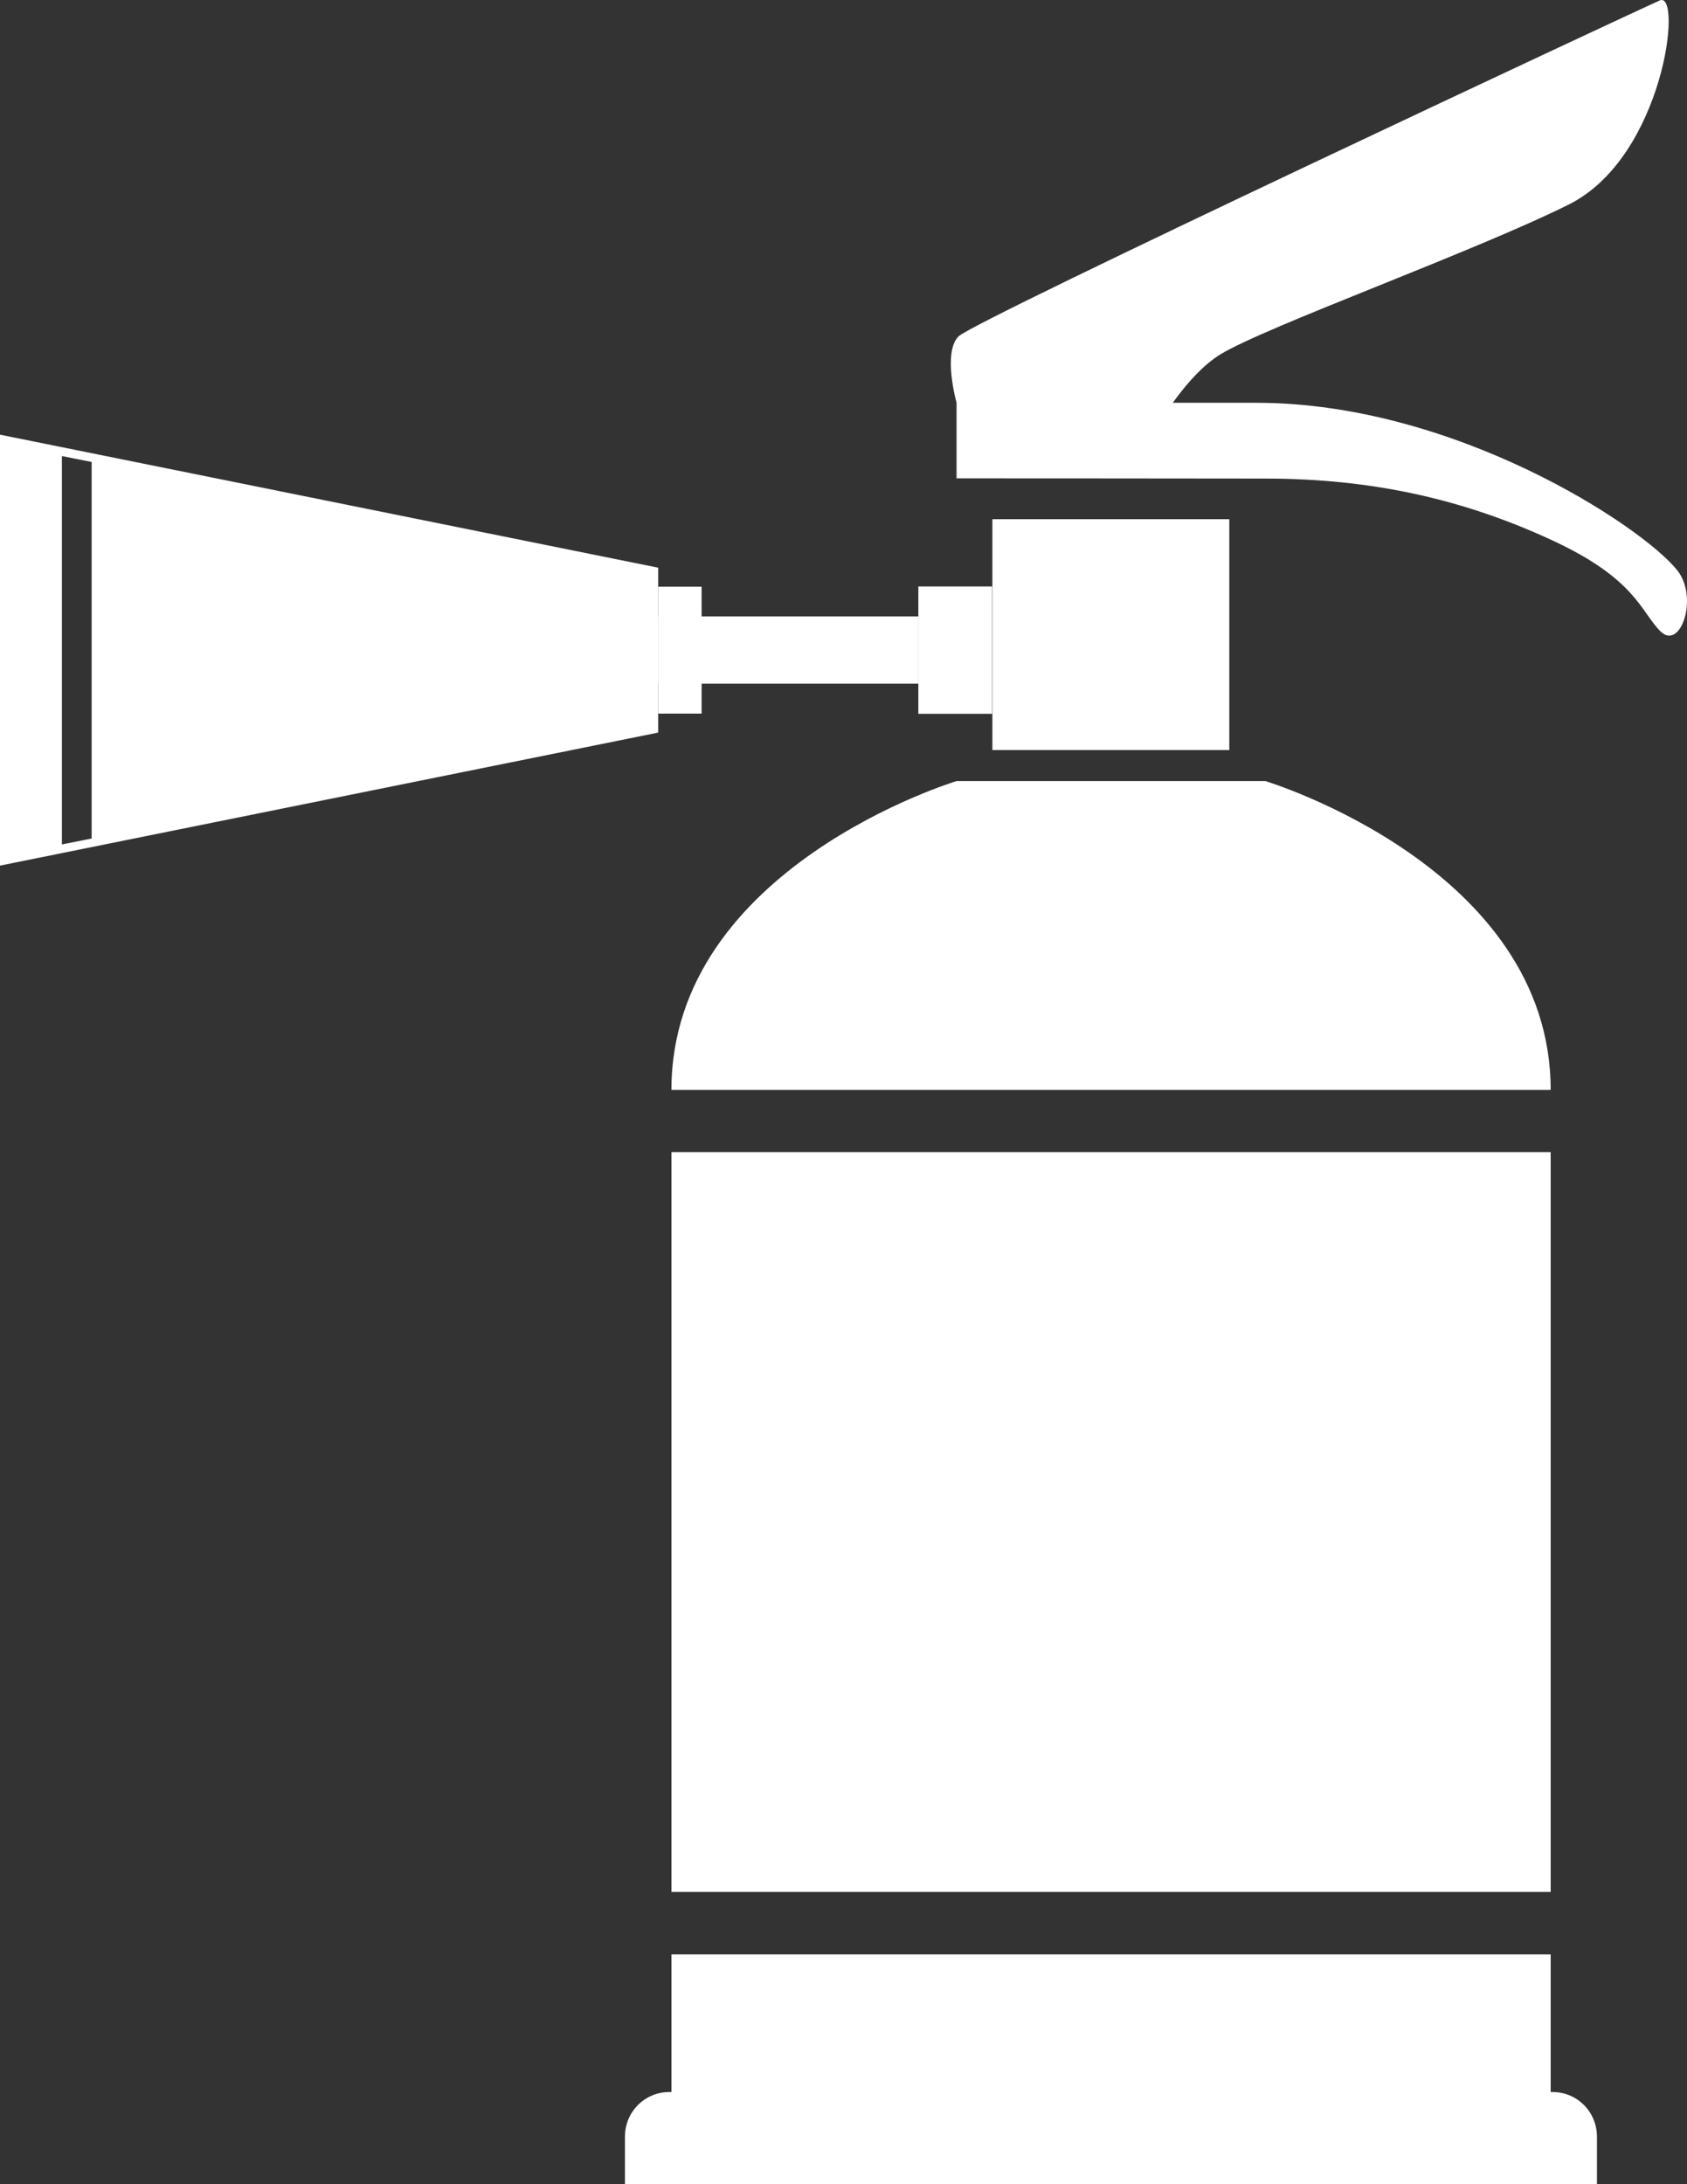
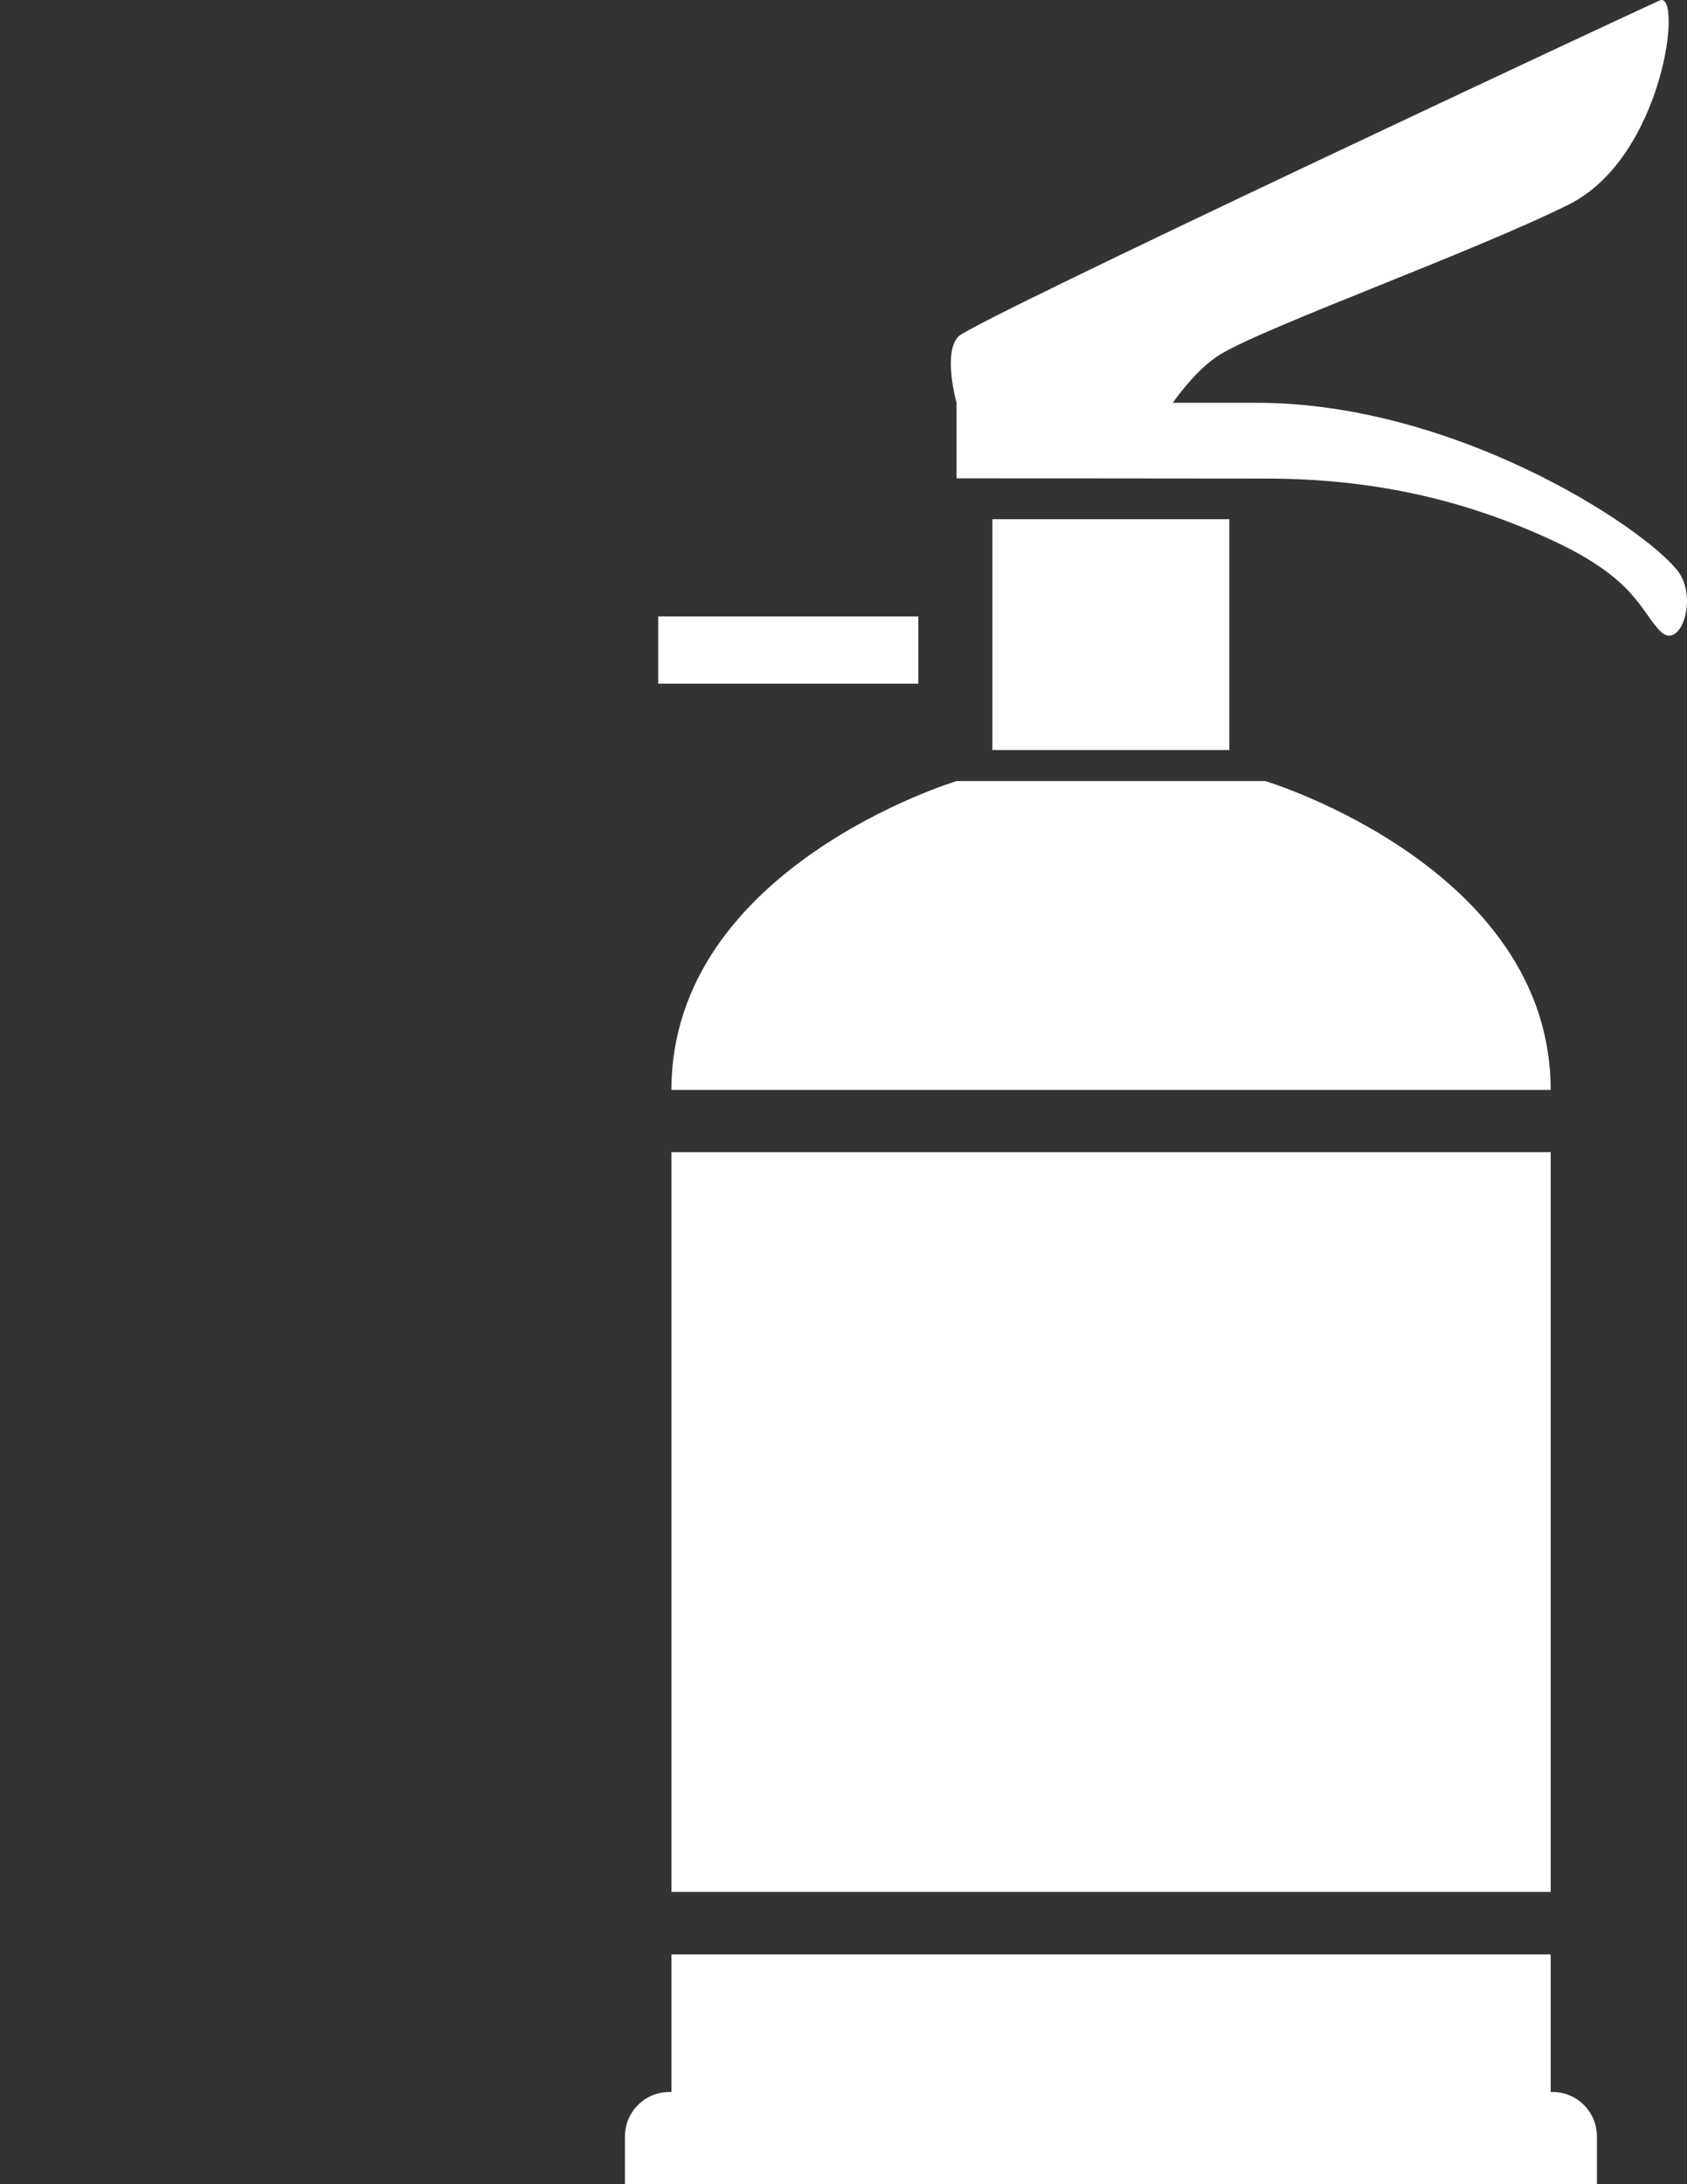
<svg xmlns="http://www.w3.org/2000/svg" width="119" height="154" viewBox="0 0 119 154" fill="none">
  <rect x="0" y="0" width="119" height="154" fill="#333333" stroke="none" />
  <path d="M109.384 81.236H47.362V133.395H109.384V81.236Z" fill="white" />
  <path d="M109.384 137.799H47.362V147.517H109.384V137.799Z" fill="white" />
  <path d="M47.209 147.501C45.478 147.501 44.084 148.903 44.084 150.643V154H112.647V150.643C112.647 148.903 111.253 147.501 109.522 147.501H47.209Z" fill="white" />
  <path d="M67.475 55.071H89.257C89.257 55.071 109.384 61.139 109.384 76.847H47.362C47.362 61.139 67.475 55.071 67.475 55.071Z" fill="white" />
  <path d="M86.714 36.607H70.002V52.884H86.714V36.607Z" fill="white" />
-   <path d="M69.987 41.35H64.779V50.328H69.987V41.35Z" fill="white" />
  <path d="M64.779 43.46H46.428V48.203H64.779V43.46Z" fill="white" />
-   <path d="M49.492 41.365H46.428V50.313H49.492V41.365Z" fill="white" />
  <path d="M67.475 33.727V28.399C67.475 28.399 82.471 28.399 88.629 28.399C102.598 28.399 115.818 37.084 118.314 40.21C119.846 42.135 118.529 45.924 117.12 44.507C115.71 43.09 115.389 40.795 109.369 38.039C103.272 35.236 96.87 33.742 89.226 33.742C81.582 33.727 67.475 33.727 67.475 33.727Z" fill="white" />
  <path d="M117.074 0.032C115.435 0.756 68.746 22.577 67.613 23.717C66.479 24.857 67.475 28.399 67.475 28.399L76.466 32.587C76.926 33.126 77.585 33.481 78.35 33.481C79.101 33.481 79.775 33.126 80.234 32.587C80.48 32.295 80.663 31.956 80.755 31.586C81.674 29.877 83.727 26.443 86.07 24.995C89.257 23.039 103.931 17.773 110.671 14.415C117.38 11.058 118.713 -0.692 117.074 0.032Z" fill="white" />
-   <path d="M79.882 30.97C79.882 31.817 79.193 32.51 78.35 32.51C77.508 32.51 76.819 31.817 76.819 30.97C76.819 30.123 77.508 29.43 78.35 29.43C79.193 29.43 79.882 30.123 79.882 30.97Z" fill="white" />
-   <path d="M46.428 51.652L0 61.031V30.647L46.428 40.026V51.652ZM6.464 32.572L4.366 32.156V59.537L6.464 59.121V32.572Z" fill="white" />
</svg>